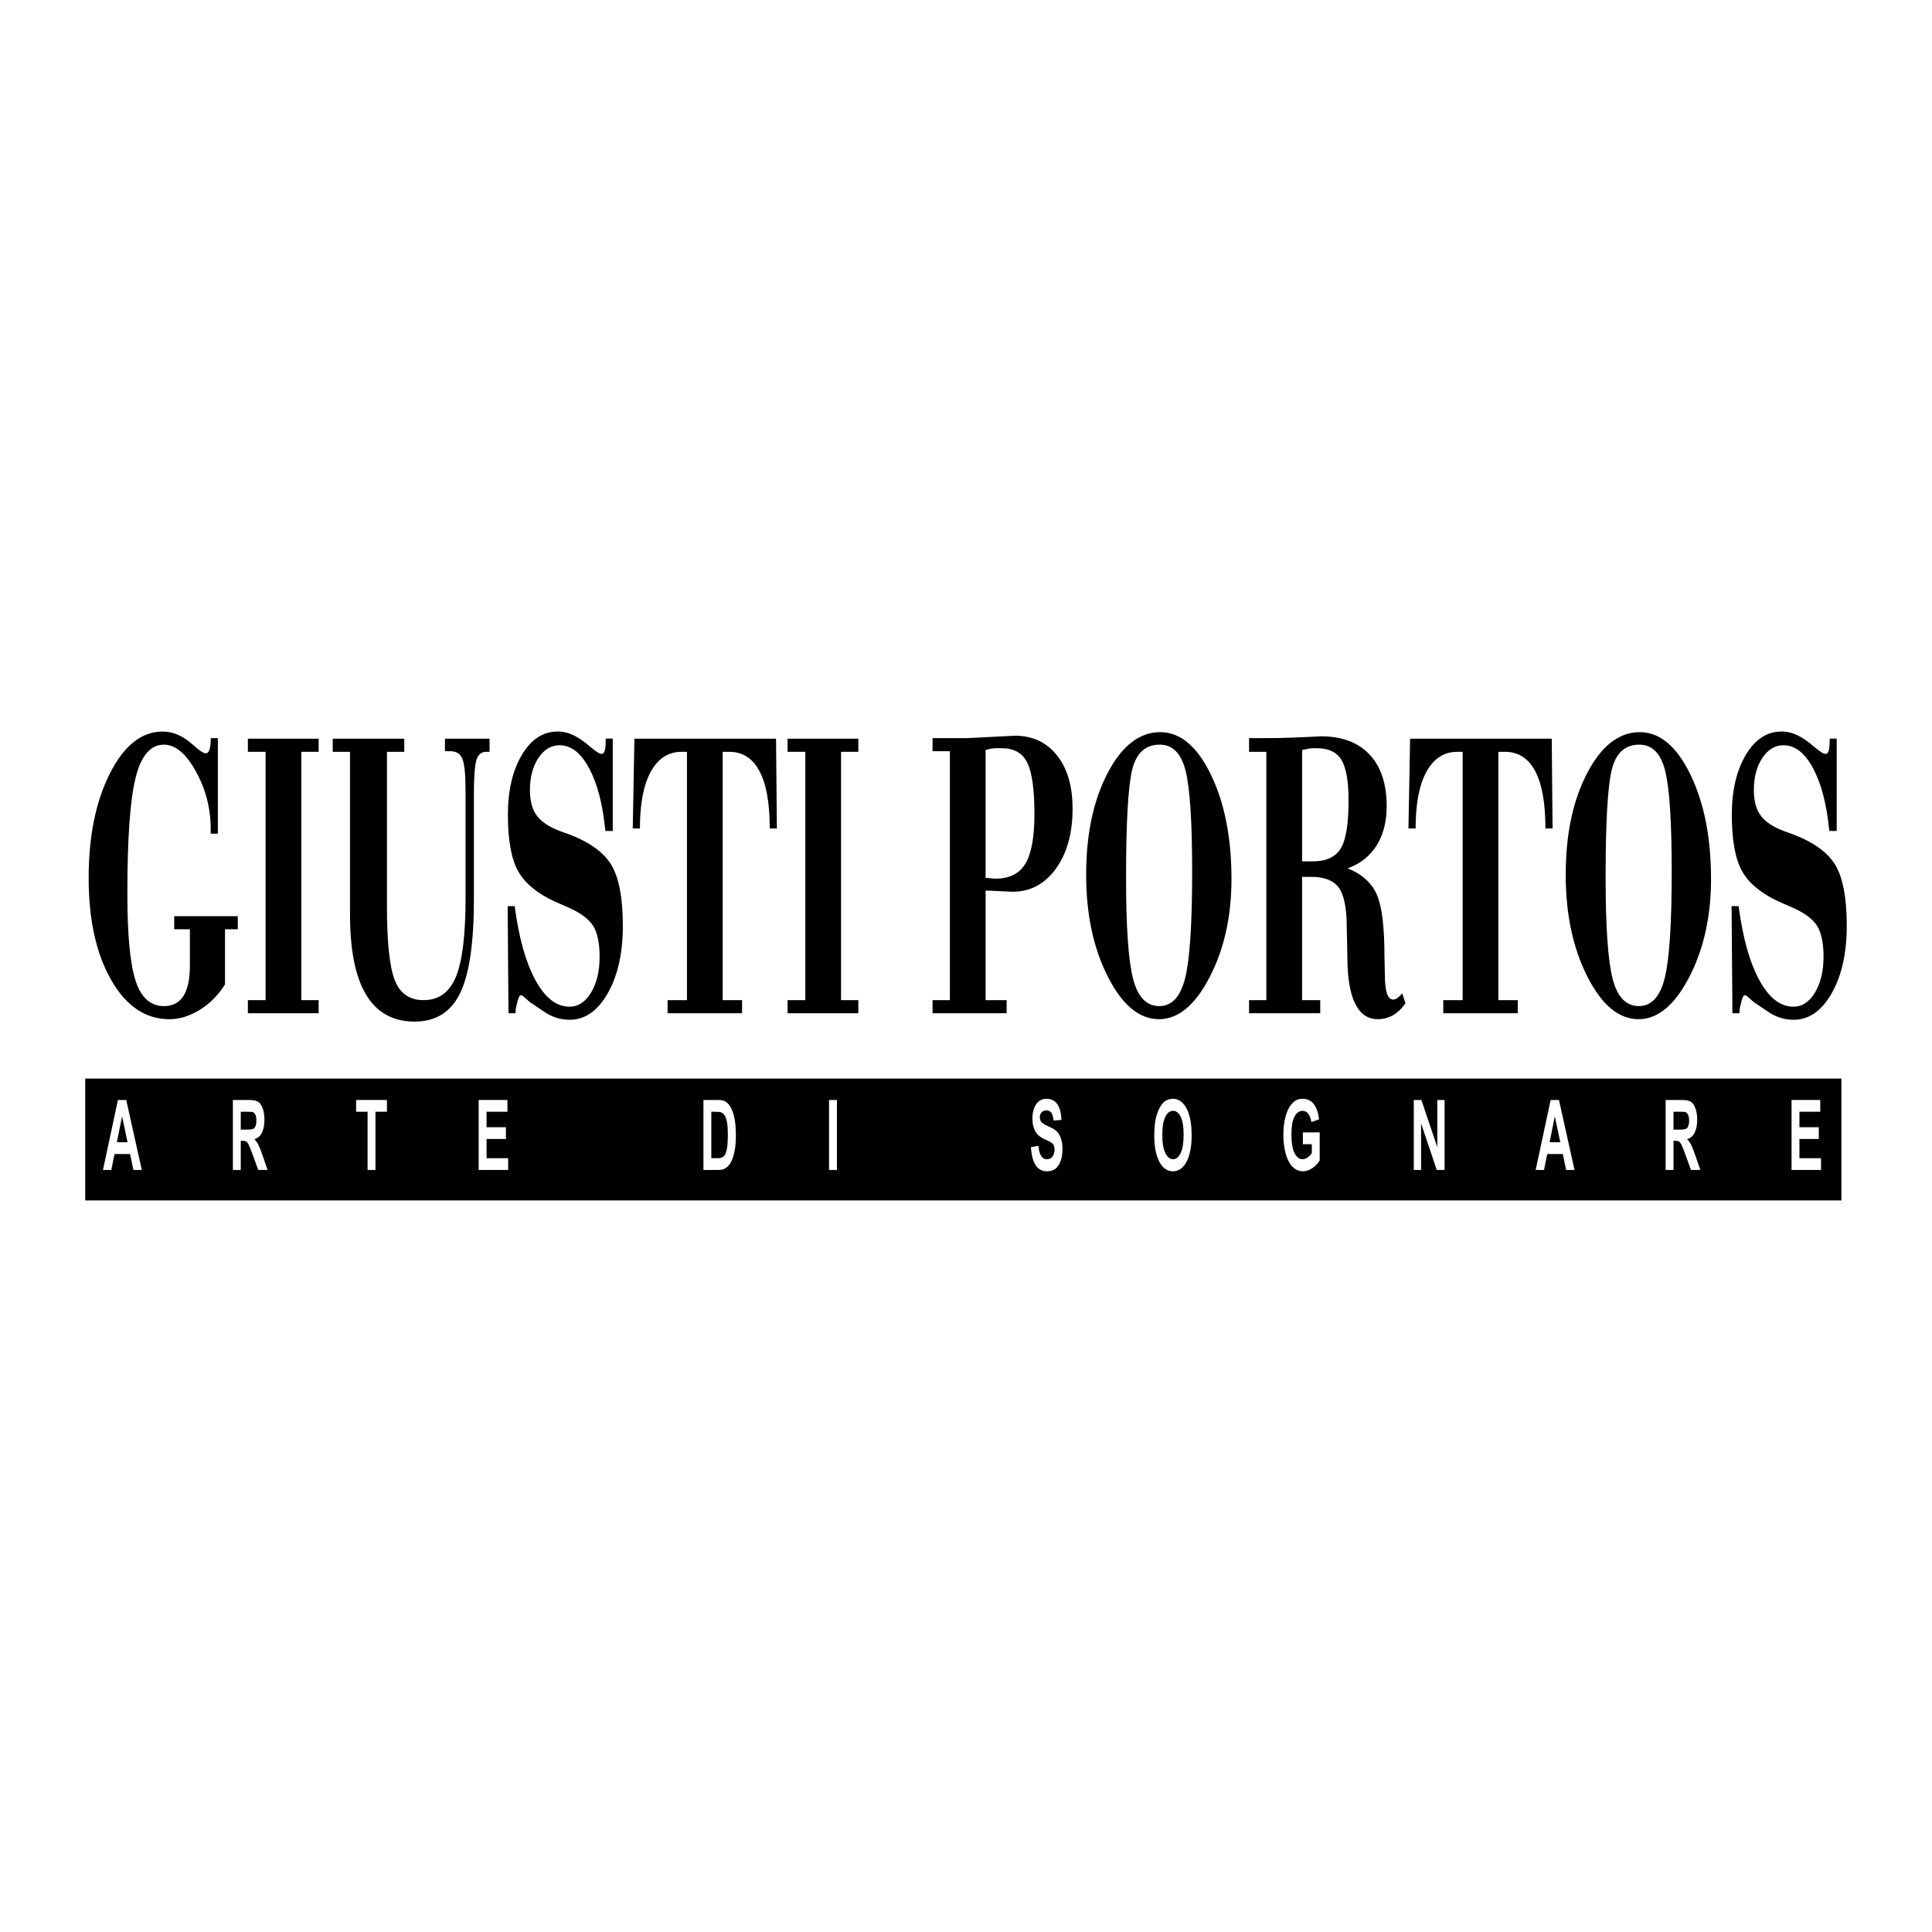
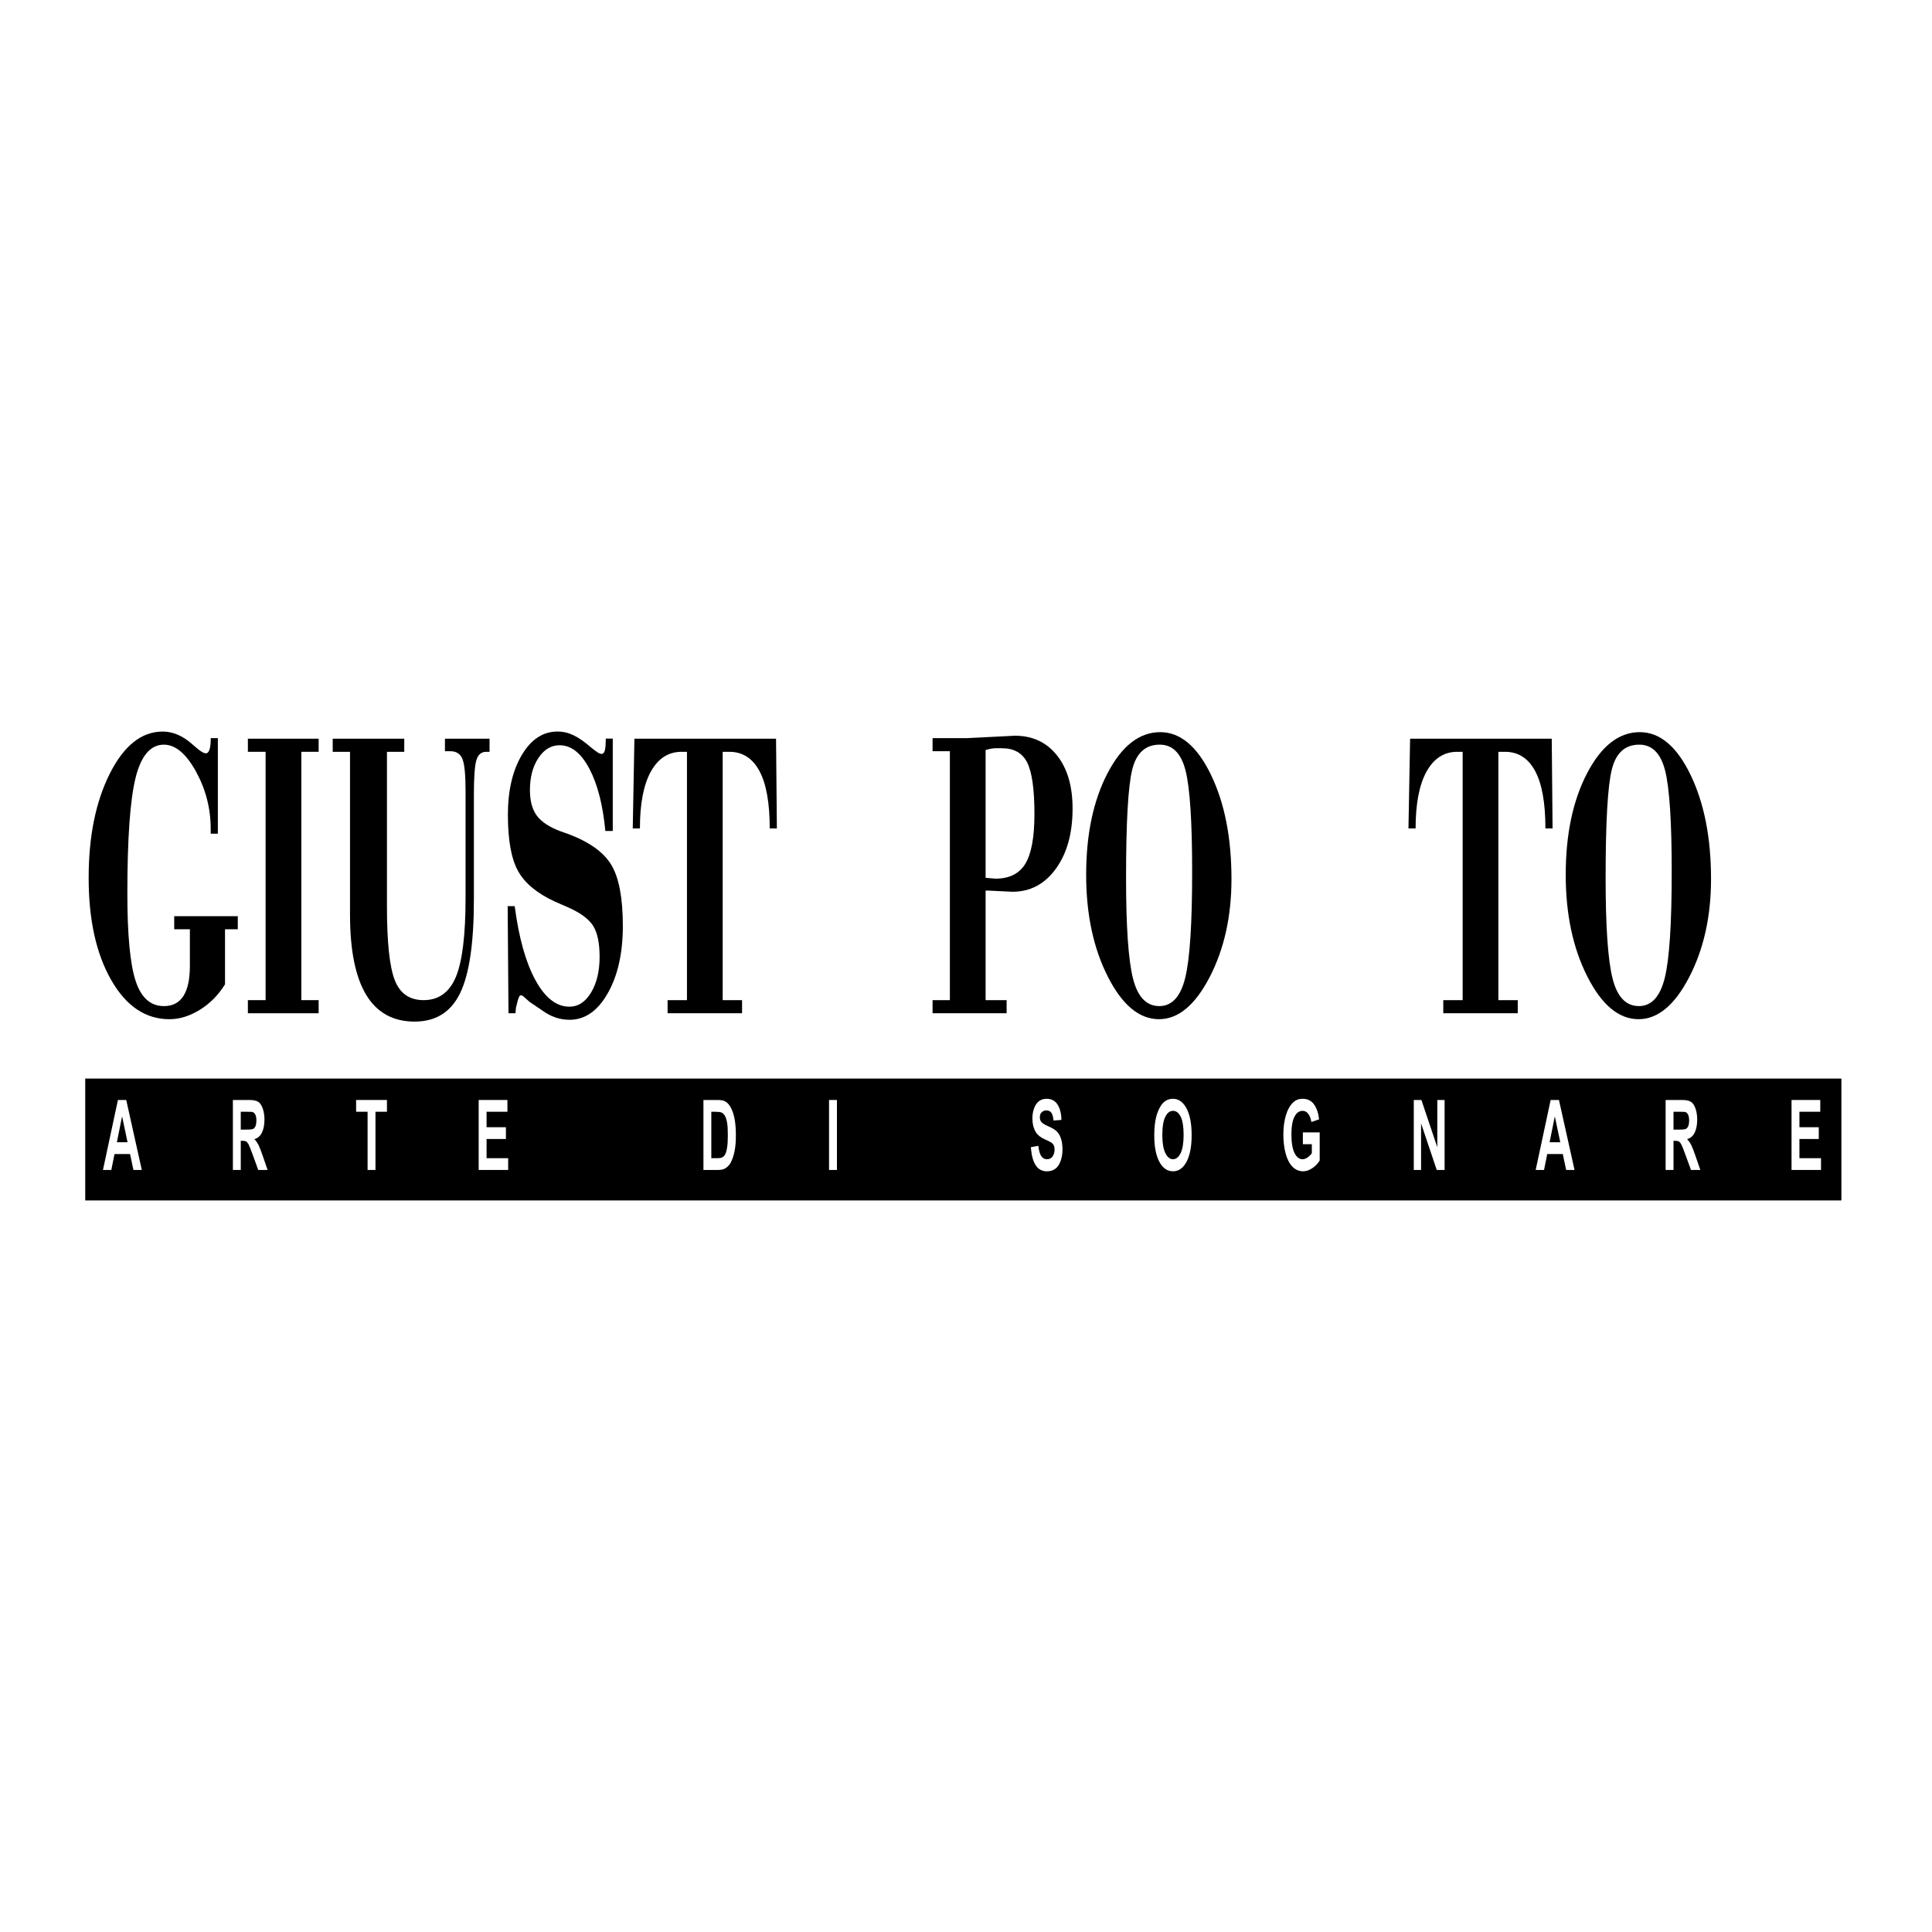
<svg xmlns="http://www.w3.org/2000/svg" version="1.0" id="Layer_1" x="0px" y="0px" width="192.756px" height="192.756px" viewBox="0 0 192.756 192.756" enable-background="new 0 0 192.756 192.756" xml:space="preserve">
  <g>
    <polygon fill-rule="evenodd" clip-rule="evenodd" fill="#FFFFFF" points="0,0 192.756,0 192.756,192.756 0,192.756 0,0  " />
    <path fill-rule="evenodd" clip-rule="evenodd" d="M21.736,73.641v9.535h-0.713v-0.452c0-2.056-0.492-3.975-1.475-5.756   c-0.984-1.782-2.049-2.673-3.196-2.673c-1.339,0-2.281,1.105-2.827,3.313c-0.546,2.208-0.819,6.055-0.819,11.54   c0,4.115,0.273,7.015,0.82,8.702c0.547,1.688,1.491,2.53,2.833,2.53c1.723,0,2.585-1.339,2.585-4.017v-3.648h-1.563v-1.307h6.343   v1.307h-1.274v5.49c-0.658,1.065-1.494,1.912-2.507,2.54c-1.014,0.627-2.029,0.941-3.042,0.941c-2.384,0-4.324-1.308-5.816-3.926   c-1.494-2.618-2.24-6.009-2.24-10.176c0-4.138,0.704-7.606,2.112-10.402c1.408-2.795,3.165-4.194,5.271-4.194   c1.011,0,1.981,0.409,2.912,1.226l0.287,0.246c0.519,0.466,0.889,0.699,1.108,0.699c0.328,0,0.492-0.505,0.492-1.517H21.736   L21.736,73.641z" />
    <polygon fill-rule="evenodd" clip-rule="evenodd" points="26.499,99.784 26.499,75.008 24.731,75.008 24.731,73.7 31.791,73.7    31.791,75.008 30.064,75.008 30.064,99.784 31.791,99.784 31.791,101.092 24.731,101.092 24.731,99.784 26.499,99.784  " />
    <path fill-rule="evenodd" clip-rule="evenodd" d="M34.922,75.008h-1.727V73.7h7.138v1.308h-1.727v15.409   c0,3.589,0.26,6.047,0.78,7.375c0.52,1.329,1.479,1.992,2.875,1.992c1.505,0,2.579-0.773,3.223-2.322s0.965-4.174,0.965-7.875   V78.896c0-1.589-0.103-2.645-0.309-3.166c-0.207-0.521-0.61-0.782-1.213-0.782h-0.535V73.7h4.45v1.308h-0.329   c-0.494,0-0.823,0.281-0.987,0.843c-0.165,0.562-0.246,1.706-0.246,3.431V89.76c0,4.329-0.458,7.438-1.376,9.329   c-0.917,1.89-2.43,2.835-4.537,2.835c-4.297,0-6.446-3.562-6.446-10.684V75.008L34.922,75.008z" />
    <path fill-rule="evenodd" clip-rule="evenodd" d="M61.136,73.691v9.214h-0.74c-0.247-2.603-0.782-4.68-1.604-6.229   c-0.823-1.548-1.809-2.323-2.959-2.323c-0.851,0-1.556,0.425-2.118,1.274s-0.843,1.917-0.843,3.202c0,1.095,0.233,1.951,0.7,2.567   c0.467,0.616,1.25,1.13,2.349,1.54l0.7,0.246c2.142,0.795,3.598,1.828,4.366,3.101s1.154,3.306,1.154,6.099   c0,2.711-0.501,4.948-1.504,6.714s-2.273,2.648-3.81,2.648c-0.962,0-1.854-0.3-2.678-0.898l-0.907-0.613l-0.371-0.247l-0.699-0.617   l-0.206-0.082c-0.137,0-0.274,0.315-0.411,0.946l-0.082,0.327l-0.042,0.531h-0.699l-0.082-10.686h0.702   c0.412,3.153,1.102,5.613,2.066,7.381c0.964,1.768,2.094,2.651,3.389,2.651c0.881,0,1.604-0.473,2.169-1.418   c0.564-0.945,0.847-2.129,0.847-3.555c0-1.369-0.213-2.396-0.639-3.082c-0.426-0.685-1.257-1.301-2.494-1.849l-1.319-0.576   c-1.786-0.822-3.016-1.842-3.689-3.062c-0.673-1.219-1.009-3.089-1.009-5.609c0-2.41,0.462-4.396,1.387-5.958   c0.925-1.562,2.113-2.342,3.567-2.342c0.548,0,1.082,0.125,1.603,0.374c0.521,0.249,1.11,0.662,1.769,1.239   c0.273,0.22,0.486,0.378,0.636,0.474c0.151,0.097,0.282,0.144,0.391,0.144c0.137,0,0.24-0.102,0.308-0.309   c0.069-0.206,0.103-0.612,0.103-1.218H61.136L61.136,73.691z" />
    <path fill-rule="evenodd" clip-rule="evenodd" d="M77.426,73.7l0.083,8.956h-0.713c0-2.549-0.344-4.461-1.029-5.736   c-0.687-1.274-1.689-1.912-3.005-1.912h-0.659v24.776h1.932v1.308h-7.429v-1.308h1.932V75.008h-0.536   c-1.317,0-2.339,0.658-3.067,1.974c-0.728,1.316-1.091,3.208-1.091,5.674H63.13l0.165-8.956H77.426L77.426,73.7z" />
-     <polygon fill-rule="evenodd" clip-rule="evenodd" points="80.345,99.784 80.345,75.008 78.577,75.008 78.577,73.7 85.637,73.7    85.637,75.008 83.91,75.008 83.91,99.784 85.637,99.784 85.637,101.092 78.577,101.092 78.577,99.784 80.345,99.784  " />
    <path fill-rule="evenodd" clip-rule="evenodd" d="M98.334,88.852v10.932h2.098v1.308h-7.389v-1.308h1.727V74.948h-1.727v-1.307   h3.493l4.724-0.238c1.753,0,3.148,0.651,4.189,1.952c1.04,1.301,1.562,3.074,1.562,5.319c0,2.465-0.556,4.463-1.666,5.998   c-1.11,1.533-2.556,2.299-4.338,2.299l-2.467-0.119H98.334L98.334,88.852z M98.334,74.83v12.752l0.982,0.082   c1.393,0,2.389-0.5,2.989-1.499c0.6-0.999,0.901-2.647,0.901-4.946c0-2.462-0.24-4.172-0.718-5.13s-1.316-1.437-2.518-1.437   c-0.219,0-0.438,0-0.655,0C99.071,74.651,98.744,74.711,98.334,74.83L98.334,74.83z" />
    <path fill-rule="evenodd" clip-rule="evenodd" d="M115.759,73.047c1.997,0,3.682,1.413,5.052,4.238   c1.368,2.826,2.053,6.297,2.053,10.411c0,3.73-0.726,6.995-2.177,9.793c-1.451,2.798-3.136,4.196-5.052,4.196   c-1.972,0-3.677-1.419-5.113-4.258c-1.438-2.839-2.156-6.221-2.156-10.144c0-4.032,0.711-7.413,2.136-10.143   C111.925,74.412,113.677,73.047,115.759,73.047L115.759,73.047z M115.705,74.294c-1.42,0-2.335,0.832-2.744,2.494   c-0.41,1.662-0.614,5.268-0.614,10.817c0,4.863,0.231,8.207,0.696,10.034c0.464,1.826,1.338,2.739,2.622,2.739   c1.256,0,2.116-0.934,2.58-2.802c0.465-1.868,0.696-5.398,0.696-10.59c0-5-0.219-8.365-0.655-10.095   C117.85,75.161,116.988,74.294,115.705,74.294L115.705,74.294z" />
-     <path fill-rule="evenodd" clip-rule="evenodd" d="M139.897,99.108l0.329,0.984c-0.741,1.062-1.662,1.593-2.763,1.593   c-0.998,0-1.754-0.521-2.267-1.563c-0.514-1.043-0.77-2.634-0.77-4.775l-0.03-1.522l-0.029-1.276c0-1.92-0.262-3.244-0.784-3.972   c-0.523-0.727-1.431-1.091-2.723-1.091h-0.949v12.299h1.81v1.308h-7.102v-1.308h1.727V75.008h-1.727v-1.367h1.644   c0.907,0,1.663-0.011,2.269-0.035c0.605-0.024,1.21-0.047,1.815-0.072l1.443-0.071c2.09,0,3.705,0.604,4.847,1.812   c1.141,1.207,1.712,2.936,1.712,5.184c0,1.537-0.339,2.84-1.017,3.91c-0.678,1.07-1.639,1.825-2.883,2.264   c1.433,0.577,2.404,1.448,2.914,2.614c0.51,1.167,0.765,3.219,0.765,6.156l0.042,1.853c0,1.647,0.274,2.471,0.821,2.471   c0.138,0,0.274-0.048,0.412-0.145C139.541,99.485,139.705,99.328,139.897,99.108L139.897,99.108z M129.912,85.94h1.034   c1.352,0,2.289-0.425,2.813-1.277c0.523-0.852,0.787-2.444,0.787-4.779c0-1.922-0.235-3.275-0.704-4.058   c-0.469-0.783-1.282-1.174-2.44-1.174c-0.167,0-0.319,0-0.456,0c-0.139,0-0.482,0.06-1.034,0.178V85.94L129.912,85.94z" />
    <path fill-rule="evenodd" clip-rule="evenodd" d="M154.818,73.7l0.082,8.956h-0.713c0-2.549-0.344-4.461-1.029-5.736   c-0.688-1.274-1.688-1.912-3.005-1.912h-0.66v24.776h1.933v1.308h-7.43v-1.308h1.933V75.008h-0.536   c-1.317,0-2.339,0.658-3.067,1.974c-0.728,1.316-1.091,3.208-1.091,5.674h-0.713l0.164-8.956H154.818L154.818,73.7z" />
    <path fill-rule="evenodd" clip-rule="evenodd" d="M163.604,73.047c1.998,0,3.683,1.413,5.052,4.238   c1.368,2.826,2.054,6.297,2.054,10.411c0,3.73-0.727,6.995-2.177,9.793c-1.451,2.798-3.136,4.196-5.052,4.196   c-1.972,0-3.677-1.419-5.113-4.258c-1.438-2.839-2.156-6.221-2.156-10.144c0-4.032,0.711-7.413,2.136-10.143   C159.771,74.412,161.522,73.047,163.604,73.047L163.604,73.047z M163.551,74.294c-1.42,0-2.335,0.832-2.744,2.494   c-0.41,1.662-0.614,5.268-0.614,10.817c0,4.863,0.231,8.207,0.696,10.034c0.464,1.826,1.338,2.739,2.621,2.739   c1.257,0,2.117-0.934,2.581-2.802c0.465-1.868,0.696-5.398,0.696-10.59c0-5-0.219-8.365-0.655-10.095   C165.694,75.161,164.834,74.294,163.551,74.294L163.551,74.294z" />
-     <path fill-rule="evenodd" clip-rule="evenodd" d="M183.247,73.691v9.214h-0.739c-0.247-2.603-0.782-4.68-1.604-6.229   c-0.823-1.548-1.809-2.323-2.96-2.323c-0.851,0-1.556,0.425-2.117,1.274c-0.562,0.849-0.844,1.917-0.844,3.202   c0,1.095,0.233,1.951,0.7,2.567c0.467,0.616,1.25,1.13,2.349,1.54l0.7,0.246c2.142,0.795,3.598,1.828,4.366,3.101   c0.77,1.273,1.154,3.306,1.154,6.099c0,2.711-0.501,4.948-1.504,6.714s-2.273,2.648-3.811,2.648c-0.962,0-1.854-0.3-2.678-0.898   l-0.906-0.613l-0.371-0.247l-0.699-0.617l-0.206-0.082c-0.137,0-0.273,0.315-0.411,0.946l-0.081,0.327l-0.042,0.531h-0.699   l-0.082-10.686h0.702c0.412,3.153,1.102,5.613,2.065,7.381c0.964,1.768,2.094,2.651,3.389,2.651c0.881,0,1.604-0.473,2.169-1.418   s0.848-2.129,0.848-3.555c0-1.369-0.214-2.396-0.639-3.082c-0.426-0.685-1.257-1.301-2.494-1.849l-1.319-0.576   c-1.786-0.822-3.016-1.842-3.688-3.062c-0.674-1.219-1.01-3.089-1.01-5.609c0-2.41,0.463-4.396,1.388-5.958   c0.924-1.562,2.112-2.342,3.566-2.342c0.548,0,1.082,0.125,1.603,0.374c0.521,0.249,1.11,0.662,1.769,1.239   c0.273,0.22,0.486,0.378,0.637,0.474c0.15,0.097,0.281,0.144,0.391,0.144c0.138,0,0.24-0.102,0.309-0.309   c0.068-0.206,0.104-0.612,0.104-1.218H183.247L183.247,73.691z" />
    <polygon fill-rule="evenodd" clip-rule="evenodd" points="183.716,119.769 8.504,119.769 8.504,107.608 183.716,107.608    183.716,119.769  " />
    <path fill-rule="evenodd" clip-rule="evenodd" fill="#FFFFFF" d="M14.148,116.727h-0.836l-0.337-1.589h-1.55l-0.32,1.589h-0.833   l1.494-6.981h0.829L14.148,116.727L14.148,116.727z M12.727,113.964l-0.547-2.585l-0.52,2.585H12.727L12.727,113.964z" />
    <path fill-rule="evenodd" clip-rule="evenodd" fill="#FFFFFF" d="M23.235,116.727v-6.981h1.638c0.411,0,0.709,0.062,0.896,0.188   c0.186,0.125,0.335,0.349,0.447,0.669c0.112,0.321,0.168,0.688,0.168,1.102c0,0.524-0.083,0.957-0.251,1.299   s-0.42,0.557-0.755,0.646c0.167,0.178,0.304,0.373,0.412,0.586c0.108,0.212,0.255,0.59,0.44,1.132l0.467,1.36h-0.932l-0.552-1.519   c-0.199-0.542-0.335-0.883-0.409-1.024c-0.074-0.141-0.152-0.237-0.234-0.29c-0.082-0.052-0.212-0.078-0.392-0.078h-0.156v2.911   H23.235L23.235,116.727z M24.022,112.701h0.573c0.37,0,0.601-0.028,0.693-0.086s0.165-0.156,0.216-0.297   c0.051-0.142,0.078-0.316,0.078-0.528c0-0.235-0.035-0.427-0.104-0.572s-0.166-0.237-0.292-0.275   c-0.062-0.016-0.25-0.023-0.563-0.023h-0.602V112.701L24.022,112.701z" />
    <polygon fill-rule="evenodd" clip-rule="evenodd" fill="#FFFFFF" points="36.674,116.727 36.674,110.919 35.53,110.919    35.53,109.745 38.605,109.745 38.605,110.919 37.461,110.919 37.461,116.727 36.674,116.727  " />
    <polygon fill-rule="evenodd" clip-rule="evenodd" fill="#FFFFFF" points="47.758,116.727 47.758,109.745 50.625,109.745    50.625,110.919 48.545,110.919 48.545,112.463 50.476,112.463 50.476,113.637 48.545,113.637 48.545,115.553 50.699,115.553    50.699,116.727 47.758,116.727  " />
    <path fill-rule="evenodd" clip-rule="evenodd" fill="#FFFFFF" d="M70.181,109.745h1.424c0.323,0,0.568,0.044,0.736,0.134   c0.224,0.12,0.418,0.335,0.582,0.643s0.286,0.685,0.371,1.131c0.083,0.446,0.125,0.996,0.125,1.65c0,0.574-0.04,1.069-0.118,1.485   c-0.099,0.508-0.237,0.919-0.413,1.233c-0.137,0.238-0.32,0.424-0.551,0.558c-0.171,0.099-0.401,0.147-0.688,0.147h-1.467V109.745   L70.181,109.745z M70.968,110.919v4.634h0.583c0.214,0,0.371-0.022,0.469-0.066c0.126-0.057,0.231-0.154,0.315-0.291   c0.083-0.137,0.151-0.362,0.204-0.676s0.078-0.74,0.078-1.281s-0.026-0.956-0.078-1.246c-0.052-0.289-0.125-0.515-0.22-0.678   c-0.095-0.162-0.215-0.271-0.36-0.329c-0.11-0.045-0.324-0.066-0.639-0.066H70.968L70.968,110.919z" />
    <polygon fill-rule="evenodd" clip-rule="evenodd" fill="#FFFFFF" points="82.714,116.727 82.714,109.745 83.501,109.745    83.501,116.727 82.714,116.727  " />
    <path fill-rule="evenodd" clip-rule="evenodd" fill="#FFFFFF" d="M102.854,114.454l0.743-0.134c0.048,0.46,0.142,0.798,0.282,1.013   c0.141,0.217,0.331,0.324,0.57,0.324c0.252,0,0.443-0.096,0.572-0.288s0.194-0.417,0.194-0.674c0-0.165-0.027-0.306-0.08-0.421   c-0.055-0.116-0.147-0.217-0.279-0.303c-0.092-0.057-0.3-0.159-0.625-0.306c-0.416-0.188-0.707-0.418-0.875-0.69   c-0.236-0.384-0.354-0.852-0.354-1.403c0-0.355,0.057-0.688,0.169-0.997c0.112-0.309,0.273-0.545,0.483-0.706   c0.209-0.162,0.463-0.243,0.761-0.243c0.484,0,0.851,0.191,1.096,0.575c0.246,0.383,0.375,0.895,0.388,1.534l-0.787,0.06   c-0.035-0.358-0.106-0.617-0.216-0.774c-0.108-0.157-0.274-0.235-0.495-0.235c-0.226,0-0.402,0.084-0.532,0.252   c-0.082,0.108-0.123,0.253-0.123,0.435c0,0.165,0.039,0.307,0.118,0.424c0.099,0.149,0.337,0.306,0.716,0.468   s0.659,0.33,0.842,0.504c0.182,0.173,0.324,0.411,0.428,0.712c0.103,0.302,0.154,0.673,0.154,1.116   c0,0.401-0.062,0.777-0.184,1.128s-0.297,0.611-0.524,0.781c-0.227,0.17-0.509,0.256-0.846,0.256c-0.489,0-0.864-0.205-1.126-0.614   C103.061,115.836,102.904,115.238,102.854,114.454L102.854,114.454z" />
    <path fill-rule="evenodd" clip-rule="evenodd" fill="#FFFFFF" d="M115.162,113.286c0-0.713,0.059-1.311,0.176-1.794   c0.088-0.356,0.207-0.677,0.358-0.96c0.151-0.282,0.316-0.492,0.496-0.63c0.239-0.184,0.516-0.276,0.827-0.276   c0.567,0,1.021,0.32,1.361,0.959c0.34,0.64,0.51,1.529,0.51,2.668c0,1.129-0.168,2.013-0.505,2.65   c-0.338,0.638-0.788,0.957-1.352,0.957c-0.574,0-1.029-0.317-1.366-0.952S115.162,114.399,115.162,113.286L115.162,113.286z    M115.965,113.238c0,0.794,0.101,1.396,0.302,1.805s0.456,0.614,0.765,0.614s0.562-0.203,0.76-0.609s0.298-1.016,0.298-1.828   c0-0.804-0.097-1.402-0.288-1.798c-0.192-0.395-0.448-0.593-0.77-0.593c-0.318,0-0.575,0.2-0.771,0.601   C116.062,111.829,115.965,112.433,115.965,113.238L115.965,113.238z" />
    <path fill-rule="evenodd" clip-rule="evenodd" fill="#FFFFFF" d="M129.987,114.157v-1.174h1.679v2.798   c-0.166,0.285-0.404,0.536-0.715,0.753c-0.312,0.218-0.625,0.326-0.942,0.326c-0.407,0-0.761-0.153-1.063-0.461   c-0.301-0.307-0.527-0.746-0.678-1.316c-0.151-0.571-0.227-1.192-0.227-1.863c0-0.729,0.084-1.376,0.252-1.942   s0.415-1.001,0.741-1.303c0.248-0.232,0.557-0.349,0.927-0.349c0.482,0,0.858,0.182,1.127,0.545   c0.27,0.363,0.442,0.865,0.519,1.505l-0.772,0.268c-0.055-0.344-0.156-0.616-0.308-0.815c-0.15-0.198-0.339-0.299-0.563-0.299   c-0.344,0-0.615,0.196-0.817,0.588c-0.201,0.393-0.303,0.974-0.303,1.745c0,0.832,0.103,1.455,0.309,1.871   c0.205,0.416,0.474,0.624,0.806,0.624c0.165,0,0.33-0.059,0.496-0.176c0.166-0.118,0.308-0.26,0.426-0.428v-0.896H129.987   L129.987,114.157z" />
    <polygon fill-rule="evenodd" clip-rule="evenodd" fill="#FFFFFF" points="141.054,116.727 141.054,109.745 141.814,109.745    143.4,114.461 143.4,109.745 144.128,109.745 144.128,116.727 143.344,116.727 141.781,112.081 141.781,116.727 141.054,116.727     " />
    <path fill-rule="evenodd" clip-rule="evenodd" fill="#FFFFFF" d="M157.092,116.727h-0.836l-0.337-1.589h-1.551l-0.319,1.589h-0.834   l1.494-6.981h0.829L157.092,116.727L157.092,116.727z M155.671,113.964l-0.547-2.585l-0.52,2.585H155.671L155.671,113.964z" />
    <path fill-rule="evenodd" clip-rule="evenodd" fill="#FFFFFF" d="M166.18,116.727v-6.981h1.638c0.41,0,0.709,0.062,0.896,0.188   c0.186,0.125,0.335,0.349,0.447,0.669c0.112,0.321,0.168,0.688,0.168,1.102c0,0.524-0.084,0.957-0.252,1.299   c-0.167,0.342-0.42,0.557-0.755,0.646c0.166,0.178,0.304,0.373,0.412,0.586c0.108,0.212,0.255,0.59,0.44,1.132l0.467,1.36h-0.932   l-0.553-1.519c-0.198-0.542-0.335-0.883-0.408-1.024c-0.074-0.141-0.152-0.237-0.233-0.29c-0.083-0.052-0.213-0.078-0.393-0.078   h-0.155v2.911H166.18L166.18,116.727z M166.967,112.701h0.572c0.37,0,0.602-0.028,0.693-0.086s0.164-0.156,0.217-0.297   c0.051-0.142,0.077-0.316,0.077-0.528c0-0.235-0.035-0.427-0.104-0.572c-0.069-0.146-0.166-0.237-0.291-0.275   c-0.062-0.016-0.251-0.023-0.564-0.023h-0.601V112.701L166.967,112.701z" />
    <polygon fill-rule="evenodd" clip-rule="evenodd" fill="#FFFFFF" points="178.742,116.727 178.742,109.745 181.608,109.745    181.608,110.919 179.529,110.919 179.529,112.463 181.46,112.463 181.46,113.637 179.529,113.637 179.529,115.553 181.684,115.553    181.684,116.727 178.742,116.727  " />
  </g>
</svg>